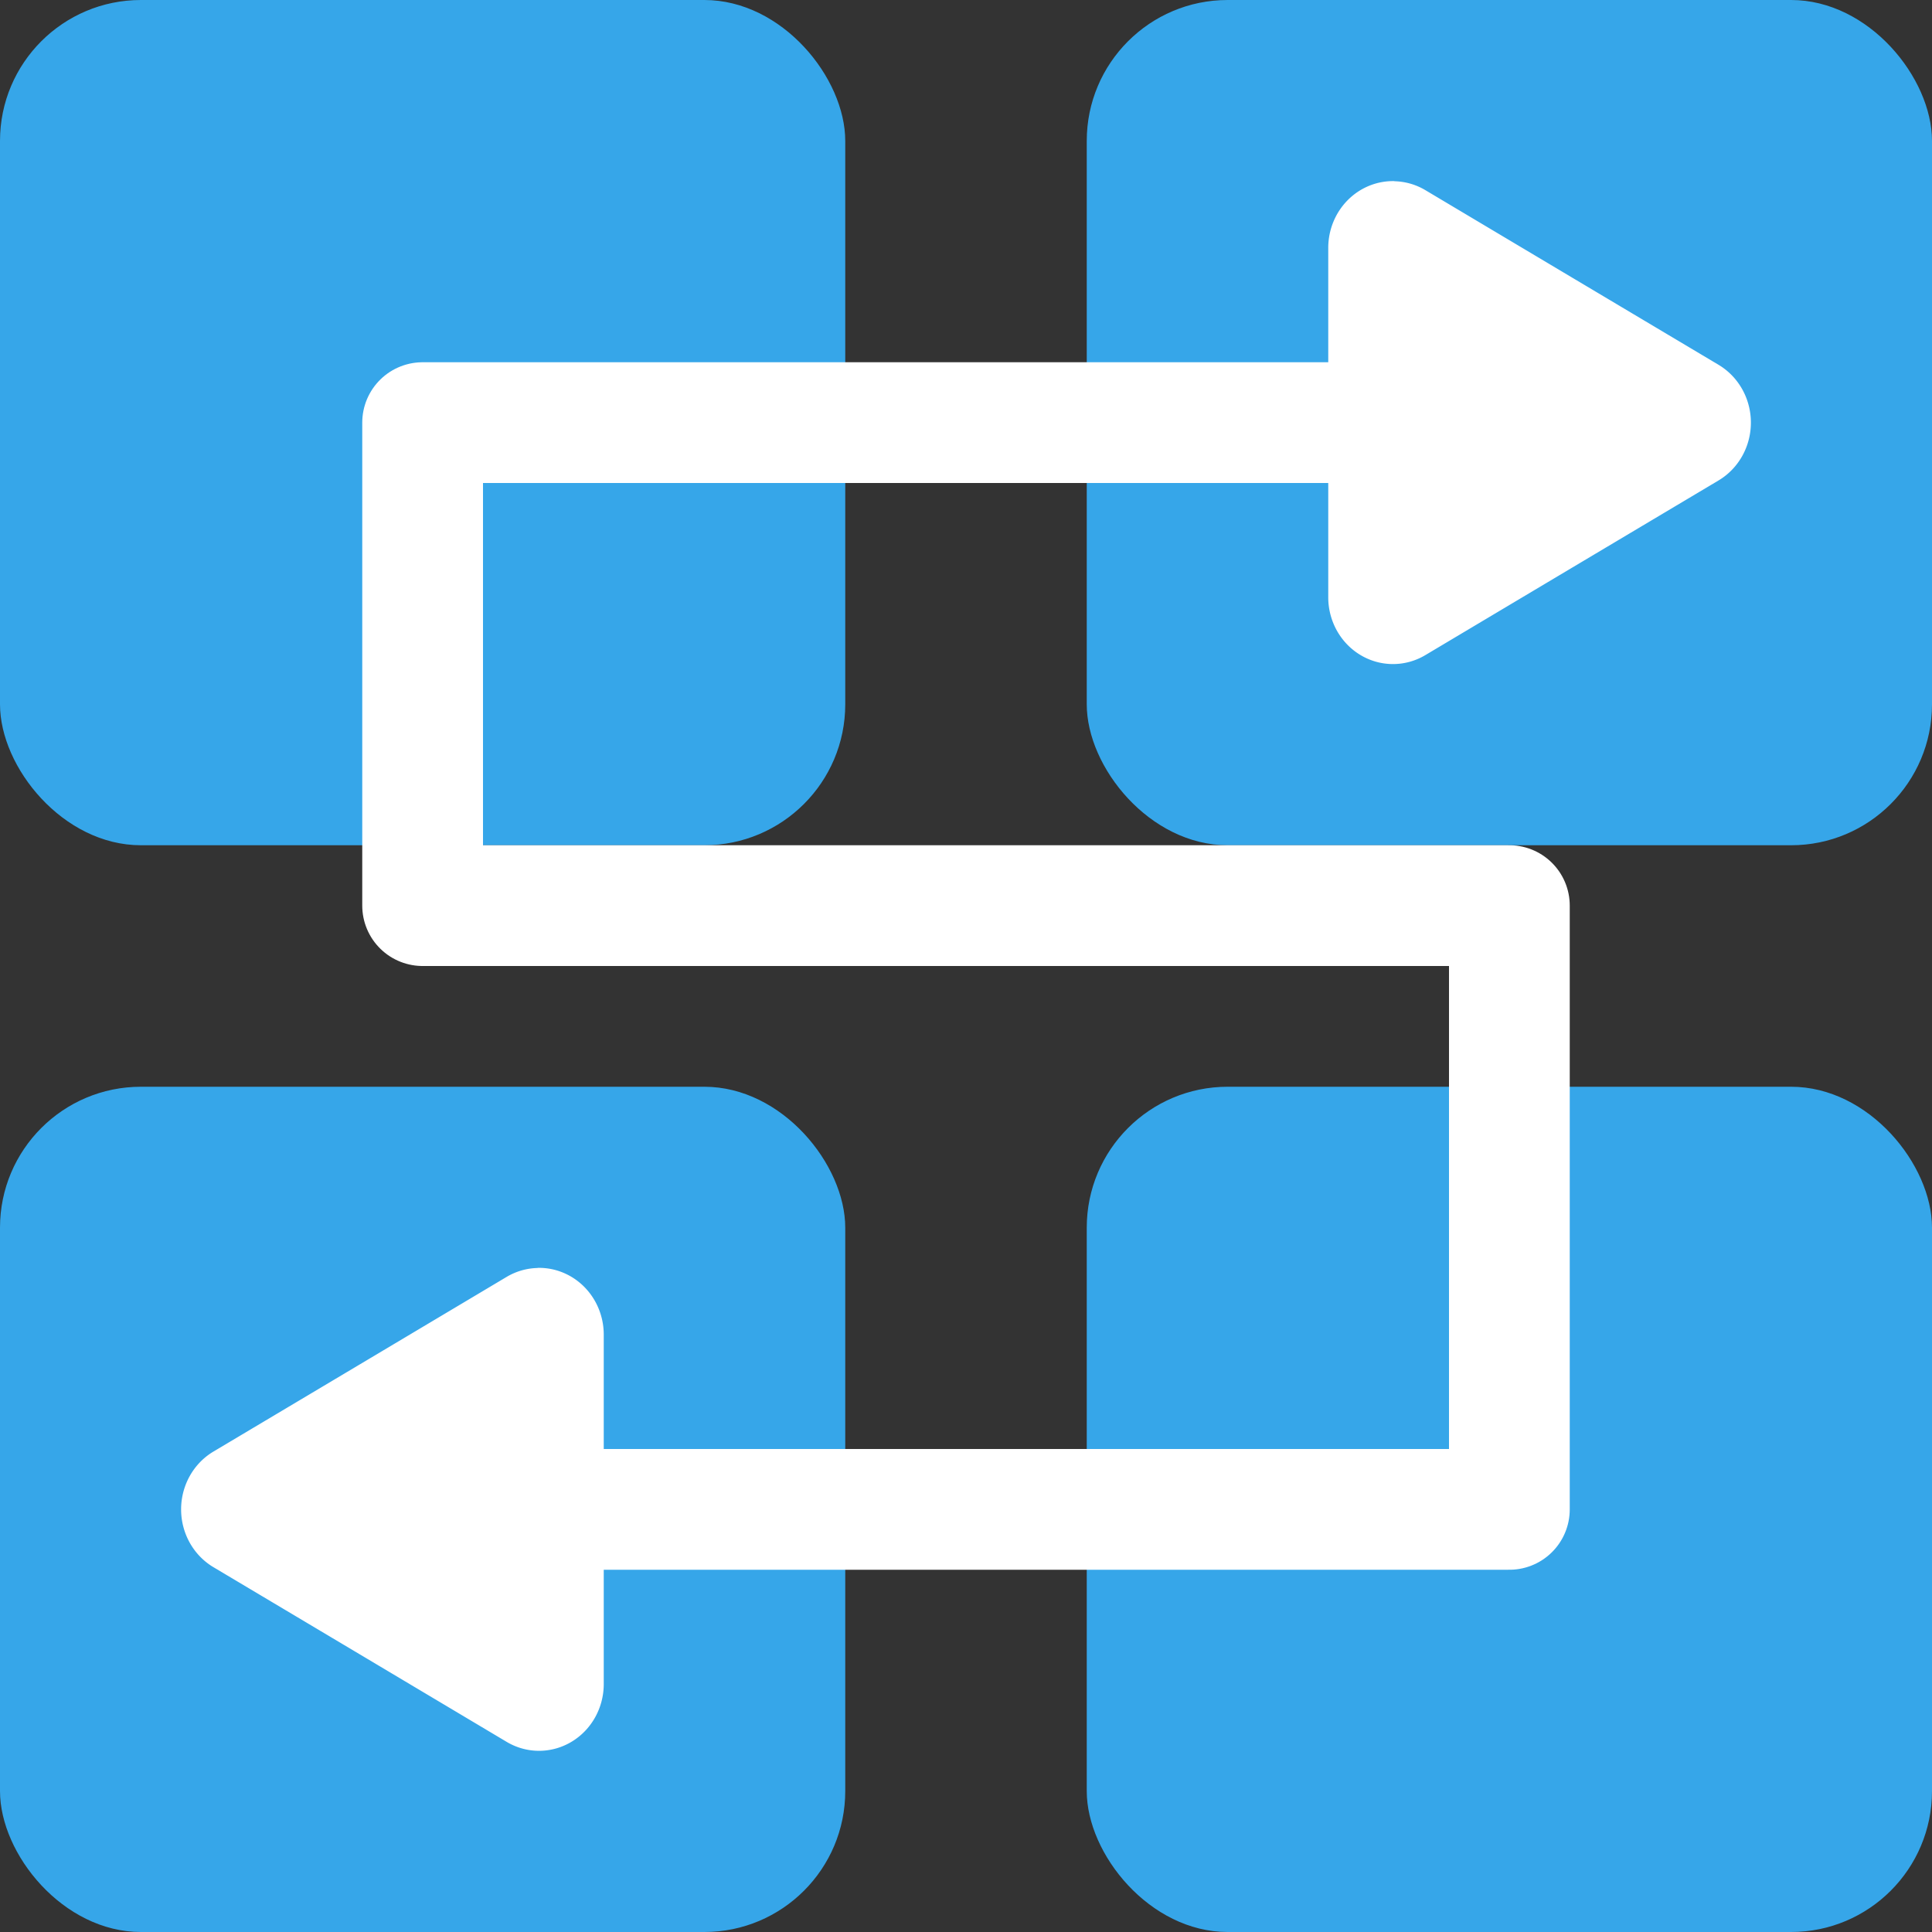
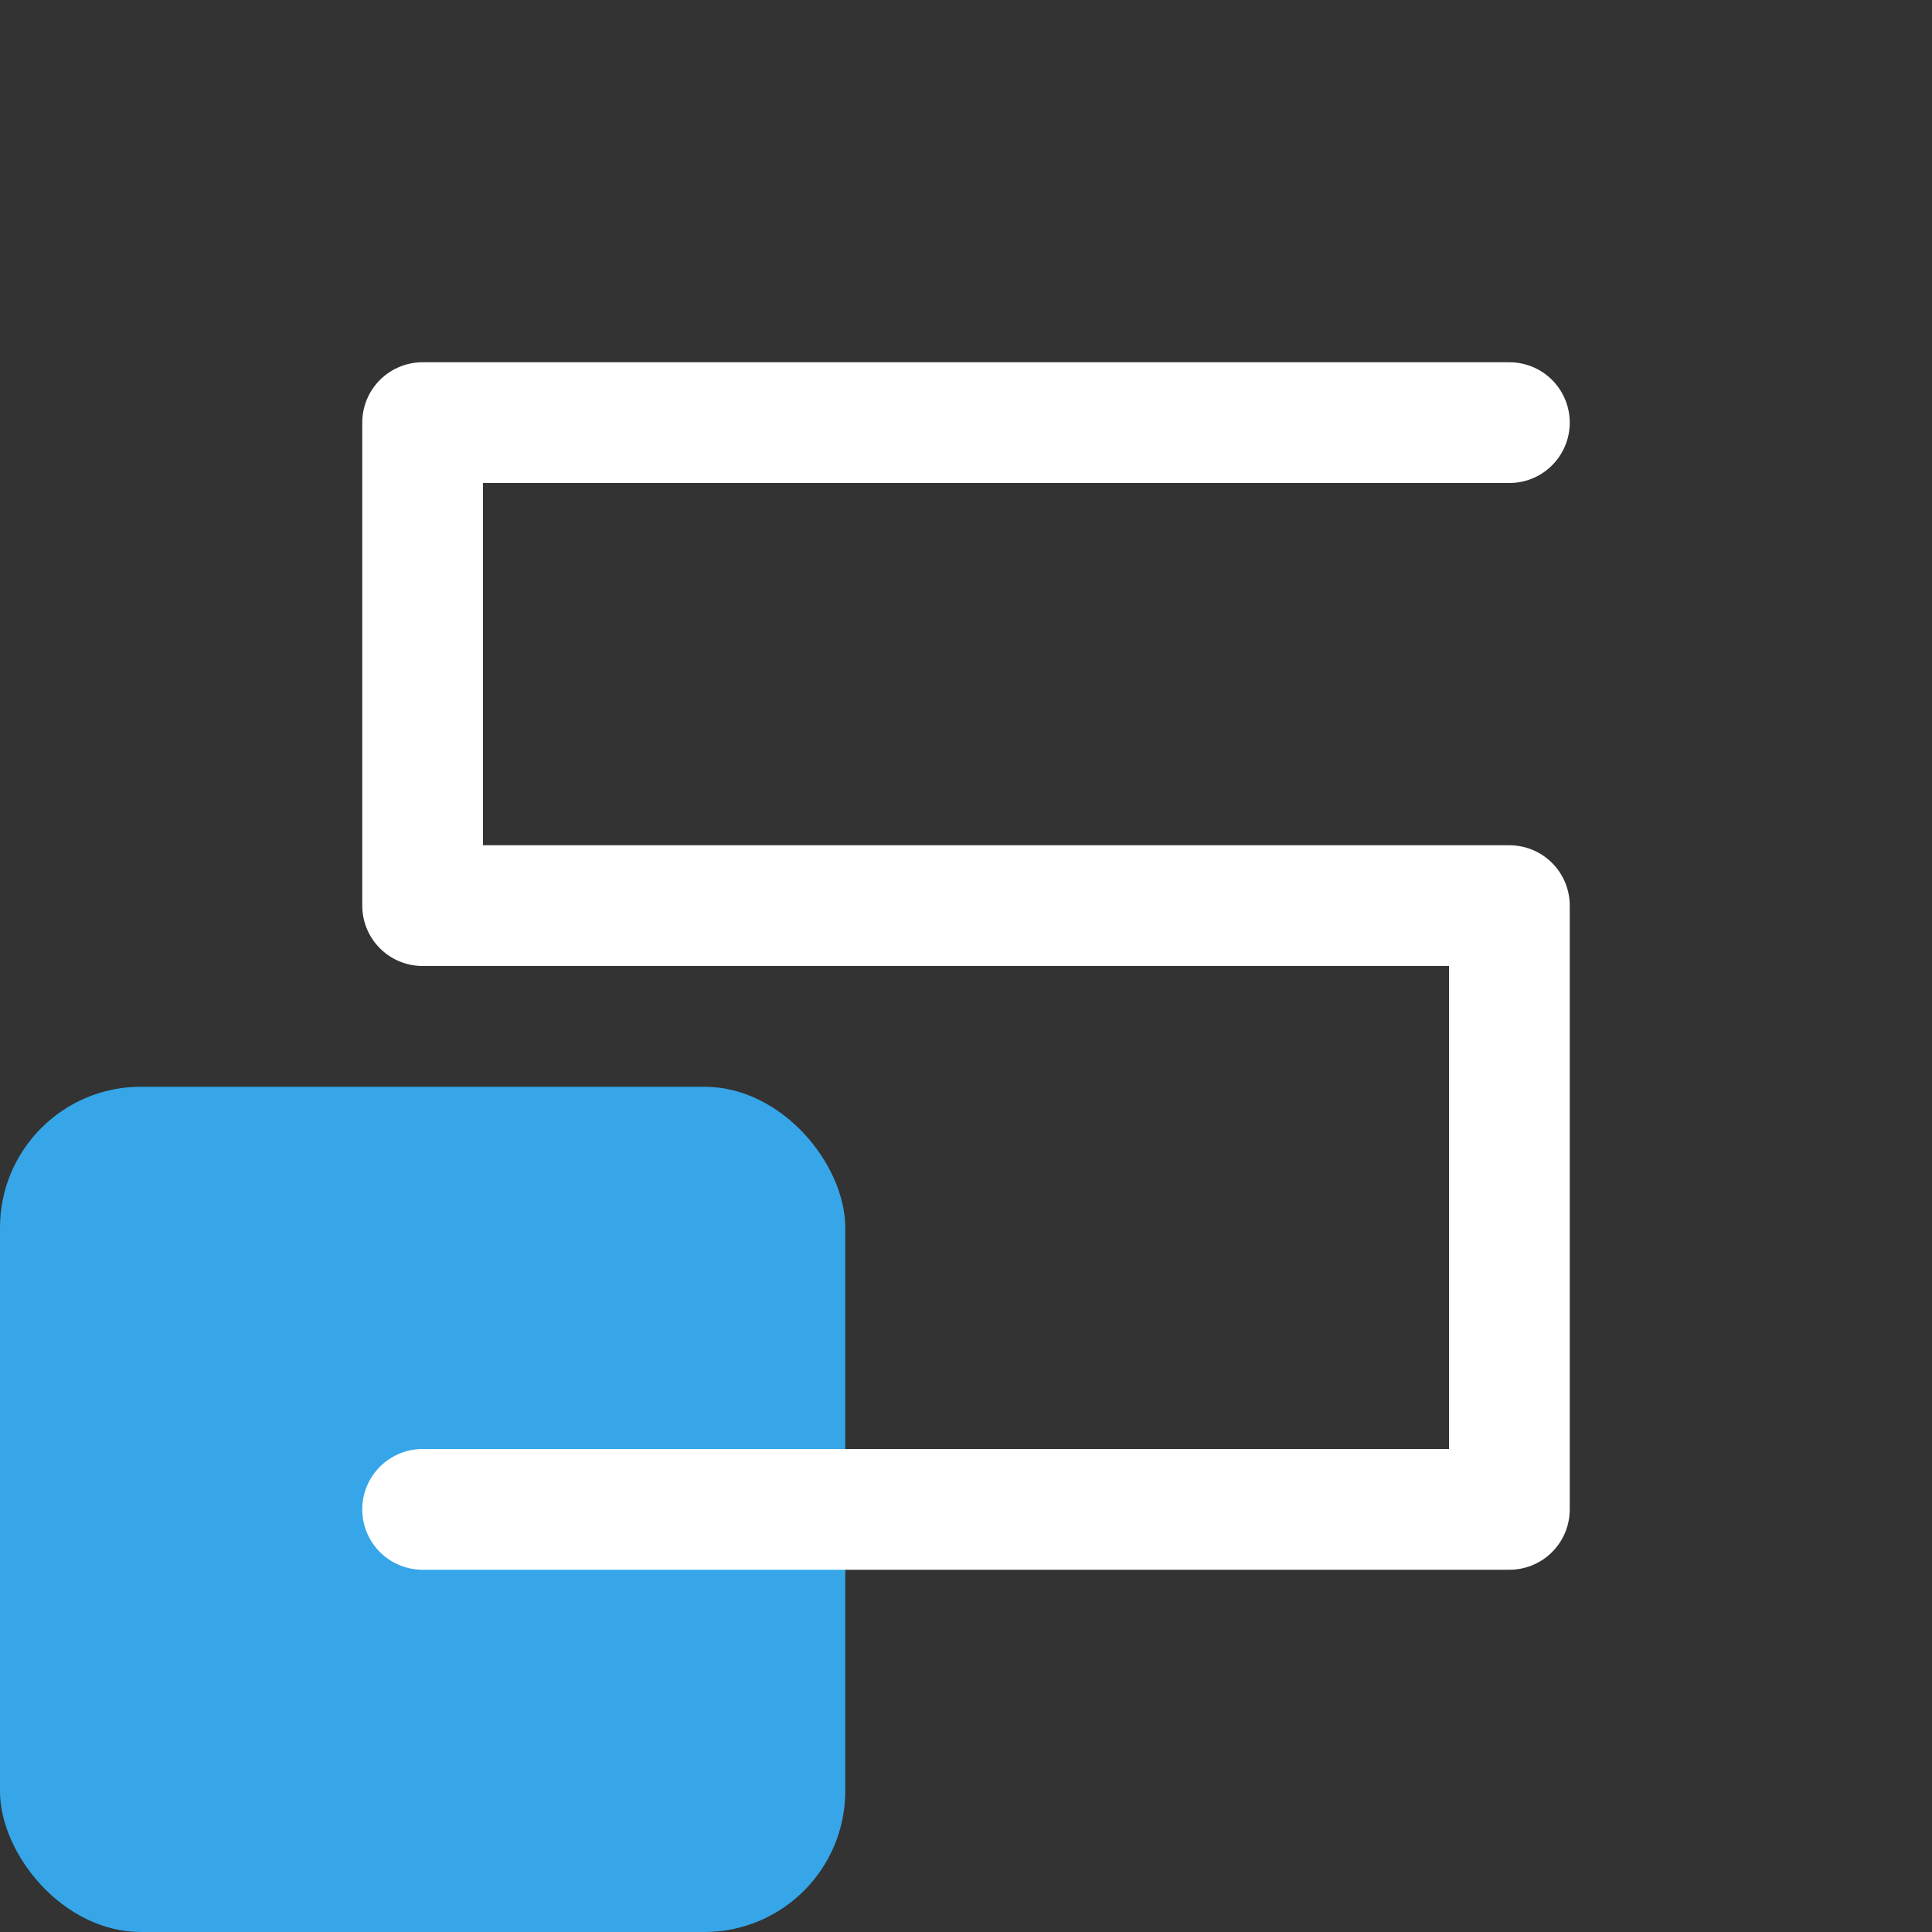
<svg xmlns="http://www.w3.org/2000/svg" width="16" height="16" version="1">
  <rect width="100%" height="100%" fill="#333333" stroke="none" />
  <defs>
    <linearGradient id="k" x1="16" x2="16" y1="28" y2="4" gradientTransform="matrix(1.764,0,0,1.764,30.187,-6.927)" gradientUnits="userSpaceOnUse">
      <stop offset="0" stop-color="#eff0f1" />
      <stop offset="1" stop-color="#fcfcfc" />
    </linearGradient>
  </defs>
-   <rect style="fill:#36a6e9" width="7" height="7" x="9" y="9" rx="1.167" ry="1.167" />
  <rect style="fill:#36a6e9" width="7" height="7" x="0" y="9" rx="1.167" ry="1.167" />
-   <rect style="fill:#36a6e9" width="7" height="7" x="9" y="0" rx="1.167" ry="1.167" />
-   <rect style="fill:#36a6e9" width="7" height="7" x="0" y="0" rx="1.167" ry="1.167" />
  <path style="fill:none;stroke:#ffffff;stroke-linecap:round;stroke-linejoin:round" d="m 3.5,12.5 h 9 v -5 h -9 v -4 h 9 v 0 0 0 0" />
-   <path style="fill:#ffffff" d="M 11.548,1.5 A 0.536,0.553 0 0 0 11,2.052 v 1.447 1.448 a 0.536,0.553 0 0 0 0.803,0.479 l 1.215,-0.724 1.214,-0.723 a 0.536,0.553 0 0 0 0,-0.958 L 13.018,2.298 11.803,1.574 a 0.536,0.553 0 0 0 -0.255,-0.073 z" />
-   <path style="fill:#ffffff" d="M 4.452,10.5 A 0.536,0.553 0 0 1 5,11.052 v 1.447 1.448 a 0.536,0.553 0 0 1 -0.803,0.479 l -1.215,-0.724 -1.214,-0.723 a 0.536,0.553 0 0 1 0,-0.958 l 1.214,-0.723 1.215,-0.724 a 0.536,0.553 0 0 1 0.255,-0.073 z" />
</svg>